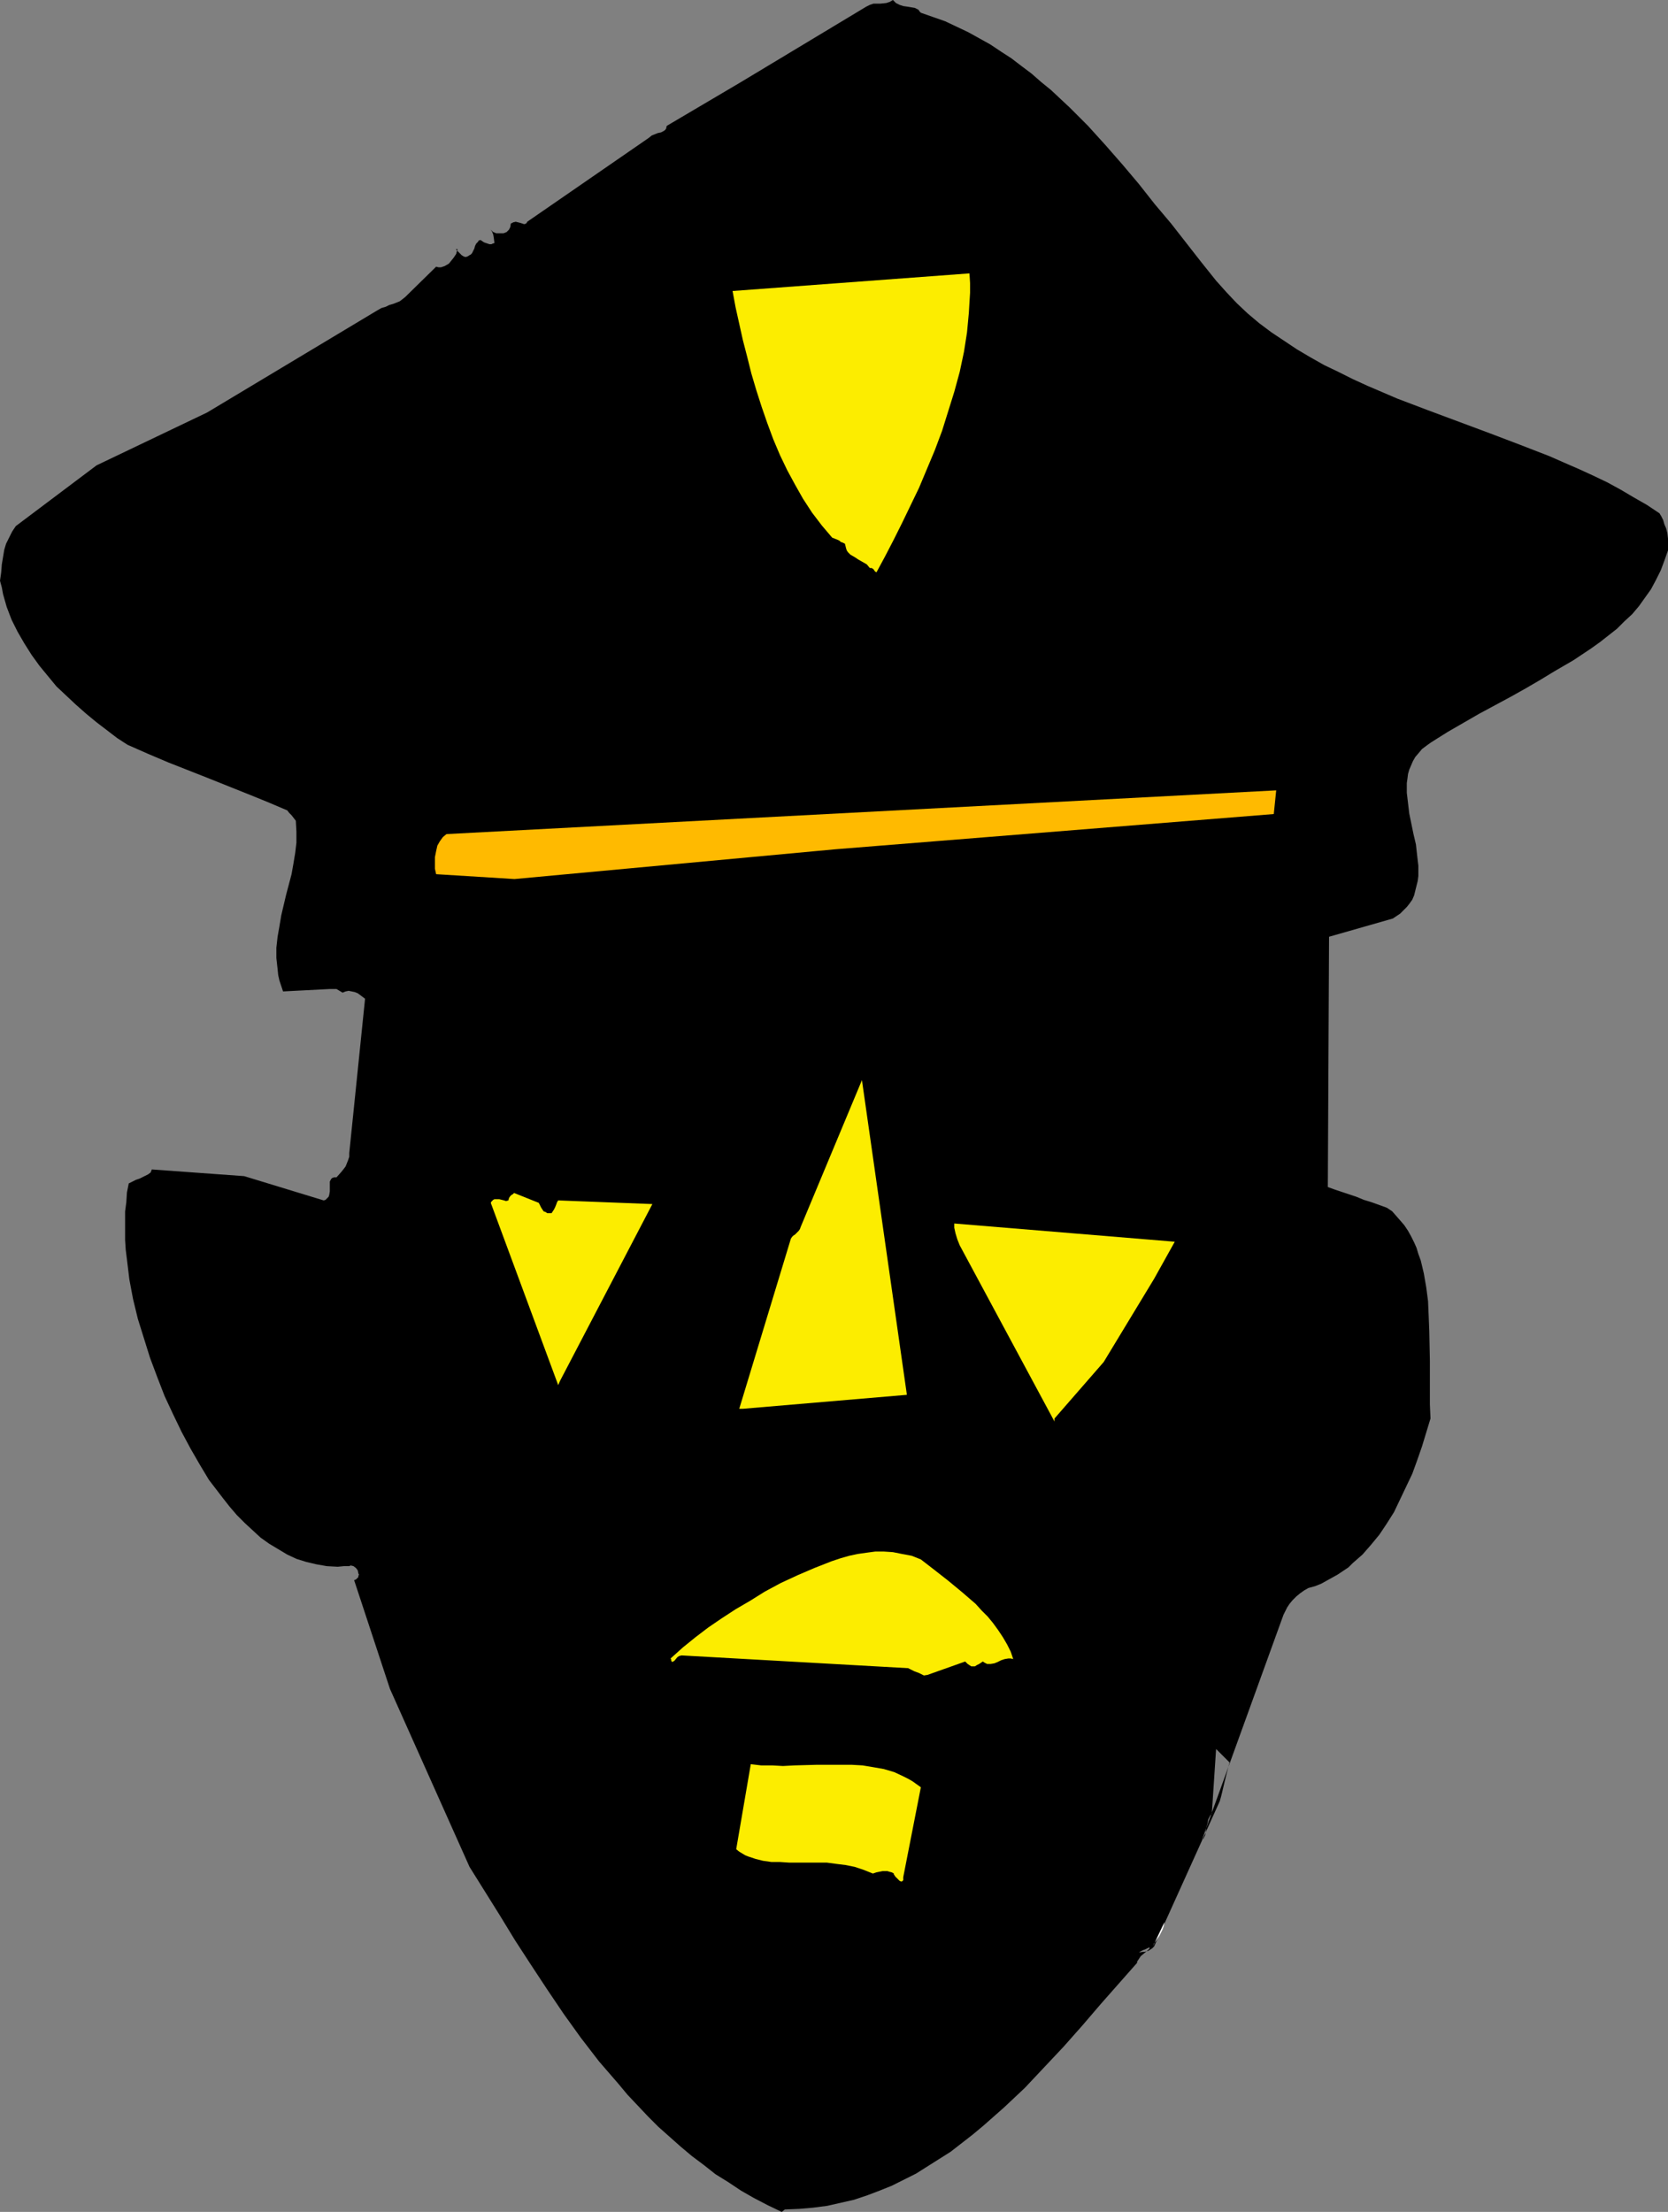
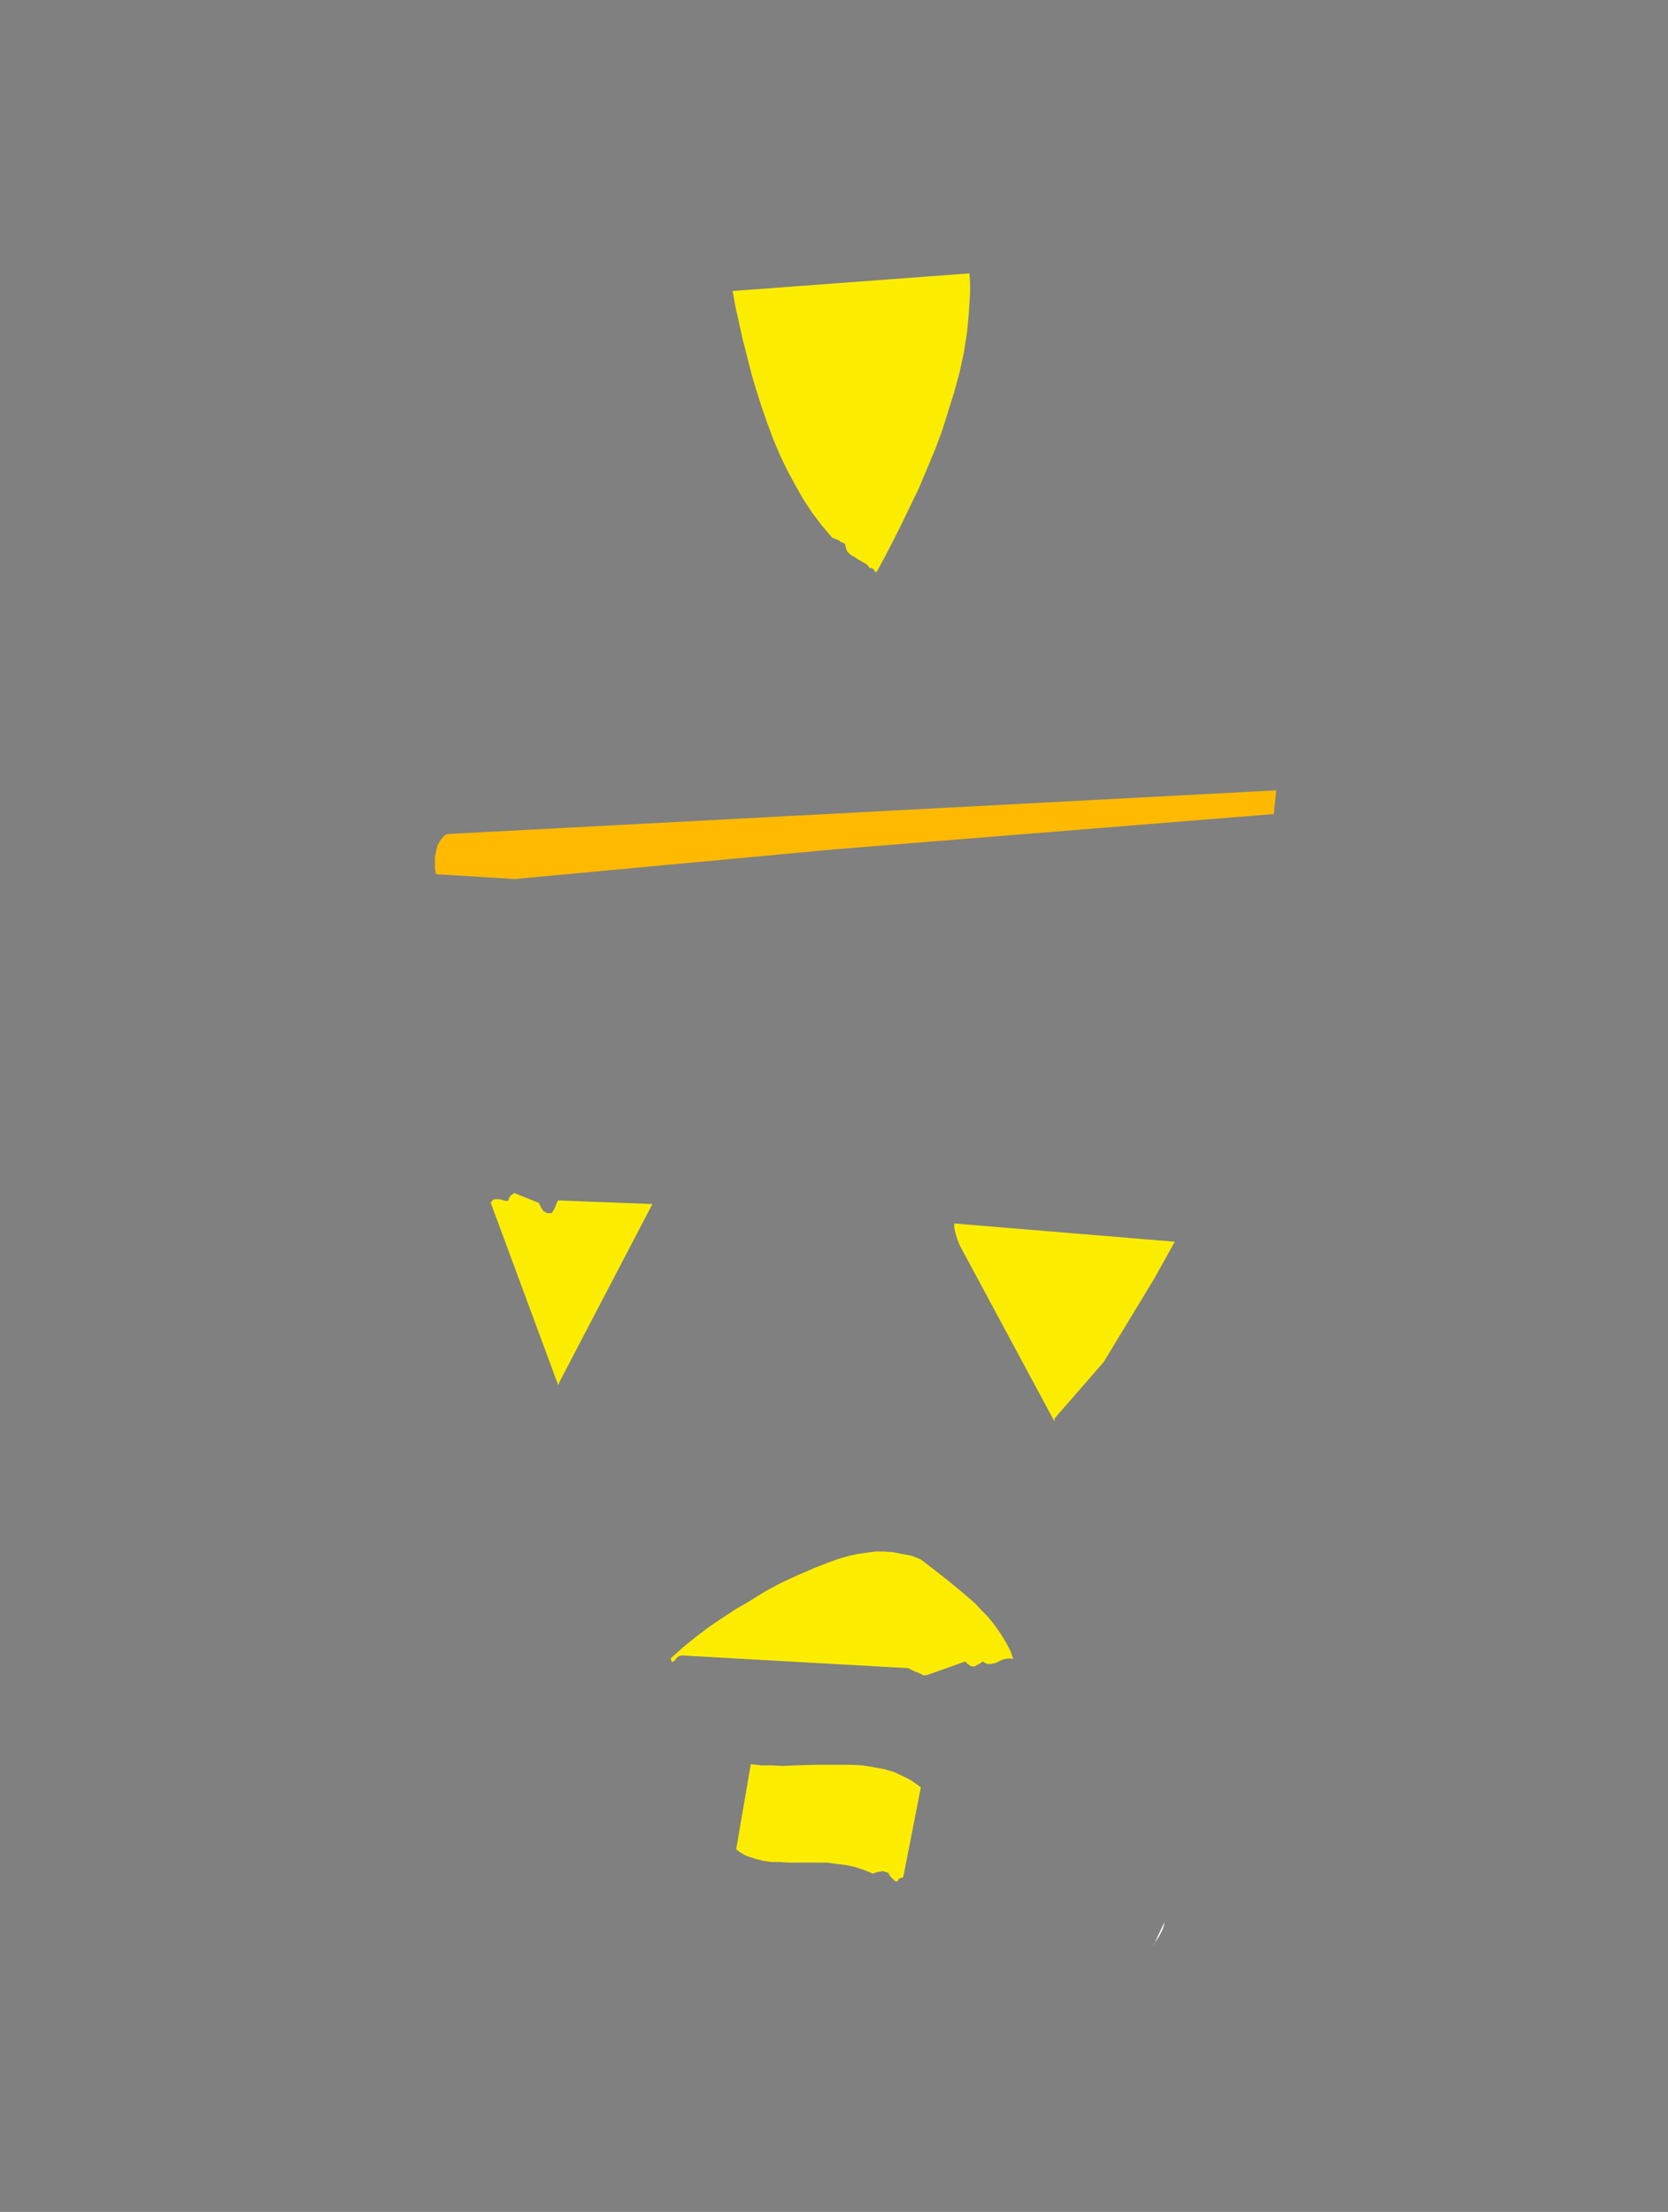
<svg xmlns="http://www.w3.org/2000/svg" xmlns:ns1="http://sodipodi.sourceforge.net/DTD/sodipodi-0.dtd" xmlns:ns2="http://www.inkscape.org/namespaces/inkscape" version="1.0" width="117.402mm" height="155.668mm" id="svg10" ns1:docname="Abstract Face.wmf">
  <rect width="100%" height="100%" fill="#808080" stroke="none" />
  <ns1:namedview id="namedview10" pagecolor="#ffffff" bordercolor="#000000" borderopacity="0.25" ns2:showpageshadow="2" ns2:pageopacity="0.0" ns2:pagecheckerboard="0" ns2:deskcolor="#d1d1d1" ns2:document-units="mm" />
  <defs id="defs1">
    <pattern id="WMFhbasepattern" patternUnits="userSpaceOnUse" width="6" height="6" x="0" y="0" />
  </defs>
-   <path style="fill:#000000;fill-opacity:1;fill-rule:evenodd;stroke:none" d="m 208.773,587.707 3.878,-0.162 3.717,-0.323 3.717,-0.485 3.555,-0.808 3.555,-0.808 3.393,-1.131 3.393,-1.293 3.232,-1.293 3.232,-1.616 3.232,-1.616 3.07,-1.939 3.07,-1.939 3.07,-1.939 2.909,-2.262 2.909,-2.262 2.909,-2.424 2.747,-2.424 2.747,-2.424 5.494,-5.171 5.171,-5.494 5.171,-5.494 5.009,-5.656 4.848,-5.656 4.848,-5.494 4.848,-5.494 v -0.323 l 0.323,-0.485 0.323,-0.485 0.323,-0.485 0.97,-0.808 0.97,-0.808 0.323,-0.323 0.162,-0.323 h 0.162 -0.162 -0.323 l -0.646,0.323 -0.323,0.162 -0.485,0.162 -0.646,0.323 -0.485,0.323 0.97,-0.162 h 0.485 l 0.646,-0.162 0.485,-0.162 0.485,-0.323 0.485,-0.323 0.485,-0.485 17.452,-38.62 0.323,-1.131 0.323,-1.293 0.646,-2.747 0.646,-2.585 0.646,-2.424 v -0.162 l -3.555,-3.555 -1.131,17.129 -0.485,0.646 -0.485,0.97 -0.162,0.97 -0.323,1.131 -0.162,1.131 -0.162,0.97 -0.323,0.646 -0.162,0.323 -0.323,0.162 21.653,-59.789 0.485,-0.97 0.485,-0.97 0.646,-0.97 0.808,-0.97 0.97,-0.97 0.97,-0.808 1.131,-0.808 1.131,-0.646 1.777,-0.485 1.616,-0.646 1.454,-0.808 1.454,-0.808 1.454,-0.808 1.454,-0.97 1.454,-0.97 1.131,-1.131 2.585,-2.262 2.262,-2.585 2.262,-2.747 1.939,-2.909 1.939,-3.07 1.616,-3.393 1.616,-3.393 1.616,-3.393 1.293,-3.555 1.293,-3.717 1.131,-3.717 1.131,-3.717 -0.162,-3.717 v -3.878 -7.756 l -0.162,-7.918 -0.162,-4.04 -0.162,-3.878 -0.485,-3.717 -0.646,-3.717 -0.808,-3.393 -0.646,-1.778 -0.485,-1.616 -0.646,-1.454 -0.808,-1.616 -0.808,-1.454 -0.97,-1.454 -0.97,-1.131 -1.131,-1.293 -1.131,-1.293 -1.454,-0.97 -4.04,-1.454 -2.101,-0.646 -1.939,-0.808 -3.878,-1.293 -1.939,-0.646 -1.777,-0.646 0.323,-66.576 15.836,-4.525 1.131,-0.323 0.97,-0.646 0.97,-0.646 0.808,-0.808 0.97,-0.97 0.646,-0.808 0.808,-1.131 0.485,-1.131 0.323,-1.293 0.323,-1.293 0.323,-1.293 0.162,-1.293 v -2.747 l -0.323,-2.747 -0.323,-2.909 -0.646,-2.747 -1.131,-5.494 -0.323,-2.747 -0.323,-2.747 v -1.293 -1.293 l 0.162,-1.131 0.162,-1.293 0.323,-1.131 0.485,-1.131 0.485,-1.131 0.646,-1.131 0.97,-1.131 0.808,-0.97 1.293,-0.97 1.131,-0.808 4.363,-2.747 4.201,-2.424 4.201,-2.424 4.201,-2.262 4.201,-2.262 4.04,-2.262 3.878,-2.262 3.717,-2.262 5.009,-2.909 4.848,-3.232 2.262,-1.616 2.262,-1.778 2.262,-1.778 1.939,-1.939 2.101,-1.939 1.777,-2.101 1.616,-2.262 1.616,-2.262 1.293,-2.424 1.293,-2.585 0.97,-2.585 0.97,-2.747 v -1.616 -1.454 l -0.162,-1.454 -0.323,-1.293 -0.485,-1.131 -0.323,-1.131 -0.485,-0.97 -0.485,-0.808 -3.393,-2.262 -3.393,-1.939 -3.555,-2.101 -3.555,-1.939 -3.717,-1.778 -3.878,-1.778 -3.717,-1.616 -4.04,-1.778 -7.918,-3.07 -8.079,-3.07 -8.241,-3.07 -8.241,-3.07 -8.079,-3.07 -7.918,-3.393 -3.878,-1.778 -3.878,-1.939 -3.717,-1.778 -3.717,-2.101 -3.555,-2.101 -3.393,-2.262 -3.393,-2.262 -3.232,-2.424 -3.07,-2.585 -2.909,-2.747 -2.747,-2.909 -2.747,-3.07 -3.878,-4.848 -4.04,-5.171 -4.04,-5.171 -4.363,-5.171 -4.201,-5.333 -4.363,-5.171 -4.524,-5.171 -4.686,-5.171 -4.848,-4.848 -5.009,-4.686 -2.585,-2.101 -2.585,-2.262 -2.585,-1.939 -2.747,-2.101 -2.747,-1.778 -2.909,-1.939 -2.909,-1.616 L 257.573,8.564 254.502,7.11 251.432,5.656 248.2,4.525 244.969,3.393 244.645,3.07 244.322,2.585 243.353,2.101 242.383,1.939 241.414,1.778 240.283,1.616 239.313,1.293 238.343,0.808 238.02,0.485 237.536,0 l -0.808,0.485 -0.97,0.323 -1.616,0.162 h -0.97 -0.808 l -0.97,0.323 -0.97,0.485 -33.287,20.037 -19.714,11.635 -0.162,0.323 v 0.323 l -0.323,0.485 -0.485,0.323 -0.646,0.323 -0.808,0.162 -0.808,0.323 -0.808,0.323 -0.808,0.646 -32.318,22.3 -0.162,0.323 -0.162,0.162 -0.485,0.162 -0.485,-0.162 -0.485,-0.162 -0.646,-0.162 -0.646,-0.162 -0.646,0.162 -0.323,0.162 -0.323,0.162 -0.162,0.97 -0.323,0.646 -0.646,0.646 -0.808,0.323 h -0.97 -0.97 l -0.808,-0.323 -0.323,-0.323 -0.323,-0.323 0.323,0.485 0.323,0.808 0.162,0.97 0.162,1.293 -0.485,0.162 -0.323,0.162 h -0.485 l -0.485,-0.162 -0.97,-0.323 -0.485,-0.323 -0.485,-0.323 -0.485,0.162 -0.162,0.323 -0.485,0.485 -0.323,0.646 -0.162,0.646 -0.323,0.646 -0.323,0.646 -0.323,0.323 -0.323,0.162 -0.485,0.323 -0.485,0.162 H 123.777 v 0 l -0.485,-0.162 -0.485,-0.323 -0.646,-0.646 -0.485,-0.485 -0.323,-0.323 v -0.162 0 h 0.162 0.162 v 0.323 l -0.162,0.323 -0.162,0.646 -0.646,0.97 -0.646,0.808 -0.646,0.808 -1.131,0.646 -0.485,0.162 -0.485,0.162 h -0.646 l -0.646,-0.162 -8.241,8.08 -0.808,0.646 -0.646,0.485 -0.808,0.323 -0.808,0.323 -1.131,0.323 -0.97,0.485 -1.131,0.323 -1.131,0.646 -45.245,27.147 -29.409,14.058 -21.491,16.159 -0.97,1.454 -0.808,1.616 -0.808,1.616 -0.485,1.616 -0.323,1.939 -0.323,1.939 -0.162,2.101 L 0,154.481 l 0.485,1.778 0.323,1.778 0.97,3.393 1.293,3.393 1.616,3.232 1.777,3.07 1.939,3.07 2.101,2.909 2.262,2.747 2.262,2.747 2.585,2.424 2.585,2.424 2.747,2.424 2.747,2.262 2.747,2.101 2.747,2.101 2.747,1.778 5.494,2.424 5.332,2.262 10.665,4.201 10.503,4.201 5.171,2.101 5.332,2.262 0.485,0.646 0.646,0.646 1.131,1.454 0.162,2.909 v 2.909 l -0.323,2.747 -0.485,2.909 -0.485,2.747 -1.454,5.494 -1.293,5.494 -0.485,2.909 -0.485,2.747 -0.323,2.909 v 2.747 l 0.323,2.909 0.162,1.616 0.323,1.454 0.485,1.454 0.485,1.454 12.442,-0.646 h 1.777 l 1.616,0.97 0.808,-0.323 0.808,-0.162 0.808,0.162 0.808,0.162 0.808,0.323 0.646,0.485 0.646,0.485 0.646,0.485 -4.201,41.044 v 0.97 l -0.323,0.97 -0.323,0.808 -0.323,0.808 -0.485,0.646 -0.646,0.808 -1.293,1.454 h -0.646 l -0.485,0.162 -0.323,0.323 -0.162,0.323 -0.162,0.323 v 0.485 2.101 l -0.162,0.97 -0.162,0.485 -0.323,0.323 -0.485,0.485 -0.485,0.162 -21.168,-6.464 -24.561,-1.778 -0.323,0.808 -0.646,0.485 -0.646,0.323 -0.646,0.323 -0.97,0.485 -0.97,0.323 -0.97,0.485 -0.97,0.485 -0.485,2.424 -0.162,2.585 -0.323,2.424 v 5.009 2.585 l 0.162,2.585 0.323,2.585 0.646,5.333 0.97,5.171 1.293,5.333 1.616,5.171 1.616,5.171 1.939,5.171 1.939,5.009 2.262,4.848 2.262,4.686 2.424,4.525 2.424,4.201 2.424,4.04 3.717,4.848 1.777,2.262 1.939,2.262 2.101,2.101 2.101,1.939 2.101,1.939 2.262,1.616 2.424,1.454 2.424,1.454 2.424,1.131 2.585,0.808 2.747,0.646 2.747,0.485 2.909,0.162 1.616,-0.162 h 1.454 l 0.323,-0.162 h 0.162 l 0.646,0.162 0.646,0.485 0.485,0.646 0.162,0.808 0.162,0.323 -0.162,0.323 v 0.323 l -0.323,0.323 -0.323,0.323 -0.485,0.162 9.534,28.925 21.168,47.346 4.04,6.464 4.04,6.464 4.04,6.625 4.201,6.464 4.363,6.625 4.363,6.464 4.524,6.302 4.848,6.302 5.171,5.979 2.424,2.909 2.747,2.909 2.747,2.909 2.747,2.747 2.909,2.585 2.909,2.585 3.07,2.585 3.232,2.424 3.07,2.424 3.393,2.101 3.393,2.262 3.393,1.939 3.717,1.939 3.717,1.778 z" id="path1" />
  <path style="fill:#ffffff;fill-opacity:1;fill-rule:evenodd;stroke:none" d="m 306.695,517.738 0.323,-0.808 0.485,-0.646 0.97,-1.454 0.808,-1.616 0.323,-0.97 0.162,-0.97 z" id="path2" />
-   <path style="fill:#ffffff;fill-opacity:1;fill-rule:evenodd;stroke:none" d="m 313.967,504.972 8.564,-13.089 z" id="path3" />
-   <path style="fill:#fced00;fill-opacity:1;fill-rule:evenodd;stroke:none" d="m 240.283,499.317 4.686,-23.915 -1.131,-0.808 -1.131,-0.808 -1.131,-0.646 -1.293,-0.646 -2.424,-1.131 -2.747,-0.808 -2.747,-0.485 -2.909,-0.485 -2.909,-0.162 h -3.07 -6.14 l -5.979,0.162 -3.07,0.162 -2.909,-0.162 h -2.909 l -2.747,-0.323 -3.878,22.623 0.808,0.646 0.808,0.485 0.808,0.485 0.808,0.323 1.939,0.646 1.939,0.485 2.262,0.323 h 2.262 l 2.424,0.162 h 7.433 2.585 l 2.424,0.323 2.585,0.323 2.424,0.485 2.424,0.808 2.424,0.97 0.97,-0.323 0.808,-0.162 0.808,-0.162 h 0.646 0.646 l 0.485,0.162 0.646,0.162 0.646,0.323 -0.162,-0.162 v 0.162 0 l 0.162,0.323 0.323,0.485 0.646,0.646 0.485,0.485 0.323,0.162 h 0.323 l 0.162,-0.162 0.162,-0.162 v -0.323 z" id="path4" />
+   <path style="fill:#fced00;fill-opacity:1;fill-rule:evenodd;stroke:none" d="m 240.283,499.317 4.686,-23.915 -1.131,-0.808 -1.131,-0.808 -1.131,-0.646 -1.293,-0.646 -2.424,-1.131 -2.747,-0.808 -2.747,-0.485 -2.909,-0.485 -2.909,-0.162 h -3.07 -6.14 l -5.979,0.162 -3.07,0.162 -2.909,-0.162 h -2.909 l -2.747,-0.323 -3.878,22.623 0.808,0.646 0.808,0.485 0.808,0.485 0.808,0.323 1.939,0.646 1.939,0.485 2.262,0.323 h 2.262 l 2.424,0.162 h 7.433 2.585 l 2.424,0.323 2.585,0.323 2.424,0.485 2.424,0.808 2.424,0.97 0.97,-0.323 0.808,-0.162 0.808,-0.162 l 0.485,0.162 0.646,0.162 0.646,0.323 -0.162,-0.162 v 0.162 0 l 0.162,0.323 0.323,0.485 0.646,0.646 0.485,0.485 0.323,0.162 h 0.323 l 0.162,-0.162 0.162,-0.162 v -0.323 z" id="path4" />
  <path style="fill:#fced00;fill-opacity:1;fill-rule:evenodd;stroke:none" d="m 246.746,445.507 10.018,-3.555 0.646,0.646 0.485,0.323 0.485,0.323 h 0.485 0.485 l 0.485,-0.323 0.646,-0.323 0.97,-0.646 0.485,0.323 0.646,0.323 h 0.485 0.485 l 0.97,-0.162 0.808,-0.323 0.97,-0.485 0.97,-0.323 0.97,-0.162 h 0.646 l 0.646,0.162 -0.646,-1.939 -0.97,-1.939 -1.131,-1.939 -1.293,-1.939 -1.293,-1.778 -1.454,-1.778 -1.616,-1.616 -1.616,-1.778 -3.555,-3.07 -3.717,-3.07 -3.717,-2.909 -3.555,-2.747 -2.424,-0.97 -2.585,-0.485 -2.424,-0.485 -2.424,-0.162 h -2.262 l -2.424,0.323 -2.262,0.323 -2.262,0.485 -2.262,0.646 -2.424,0.808 -4.524,1.778 -4.524,1.939 -4.524,2.101 -4.201,2.262 -3.878,2.424 -3.878,2.262 -3.717,2.424 -3.555,2.424 -3.393,2.585 -3.393,2.747 -3.232,2.909 0.162,0.323 v 0.323 l 0.162,0.162 0.162,0.162 0.162,-0.162 0.323,-0.162 0.808,-0.97 0.485,-0.323 0.646,-0.162 60.273,3.393 0.323,0.162 0.323,0.162 0.97,0.485 1.293,0.485 1.293,0.646 z" id="path5" />
  <path style="fill:#fced00;fill-opacity:1;fill-rule:evenodd;stroke:none" d="m 280.518,377.315 13.089,-15.028 13.412,-22.138 5.494,-9.857 -58.657,-4.848 v 1.131 l 0.323,1.454 0.485,1.616 0.646,1.616 v 0 l 25.208,46.861 z" id="path6" />
-   <path style="fill:#fced00;fill-opacity:1;fill-rule:evenodd;stroke:none" d="m 197.623,374.73 43.629,-3.717 -11.958,-83.704 -16.32,39.105 -0.162,0.485 -0.323,0.485 -0.646,0.646 -0.323,0.323 -0.485,0.323 -0.323,0.323 -0.323,0.485 -13.735,45.246 z" id="path7" />
  <path style="fill:#fced00;fill-opacity:1;fill-rule:evenodd;stroke:none" d="m 148.985,367.297 24.561,-47.023 -25.046,-0.97 -0.323,0.485 -0.162,0.485 -0.323,0.808 -0.323,0.646 -0.323,0.485 -0.323,0.485 h -0.646 -0.485 l -0.485,-0.323 -0.485,-0.162 -0.323,-0.485 -0.323,-0.485 -0.323,-0.646 -0.323,-0.646 -6.464,-2.585 v 0 h -0.162 l -0.162,0.162 -0.162,0.162 -0.323,0.162 -0.323,0.323 -0.323,0.485 -0.162,0.646 -0.646,0.162 -0.485,-0.162 -1.293,-0.323 h -0.808 -0.485 l -0.323,0.162 -0.162,0.162 -0.323,0.323 -0.162,0.323 17.936,48.477 z" id="path8" />
  <path style="fill:#ffba00;fill-opacity:1;fill-rule:evenodd;stroke:none" d="m 136.866,233.822 85.319,-7.918 116.667,-9.372 0.646,-6.302 -220.73,11.635 -0.97,0.808 -0.808,1.131 -0.646,1.131 -0.323,1.454 -0.323,1.616 v 1.454 1.616 l 0.323,1.454 z" id="path9" />
  <path style="fill:#fced00;fill-opacity:1;fill-rule:evenodd;stroke:none" d="m 233.173,152.219 2.262,-4.201 2.262,-4.363 2.262,-4.525 2.262,-4.686 2.262,-4.686 2.101,-5.009 2.101,-5.009 1.939,-5.171 1.616,-5.171 1.616,-5.171 1.454,-5.333 1.131,-5.333 0.808,-5.171 0.485,-5.171 0.162,-2.747 0.162,-2.585 v -2.585 l -0.162,-2.585 -63.02,4.686 0.808,4.363 0.97,4.363 0.97,4.363 1.131,4.363 1.131,4.525 1.293,4.363 1.454,4.525 1.454,4.201 1.616,4.363 1.777,4.201 1.939,4.04 2.101,3.878 2.101,3.717 2.424,3.717 2.585,3.393 2.747,3.232 0.808,0.323 0.808,0.323 0.323,0.162 0.323,0.323 0.485,0.162 0.646,0.323 0.162,0.646 0.162,0.646 0.162,0.485 0.323,0.485 0.646,0.646 1.131,0.646 0.485,0.323 0.485,0.323 1.131,0.646 1.131,0.646 0.808,0.97 h 0.485 l 0.485,0.323 0.323,0.485 0.162,0.162 z" id="path10" />
</svg>